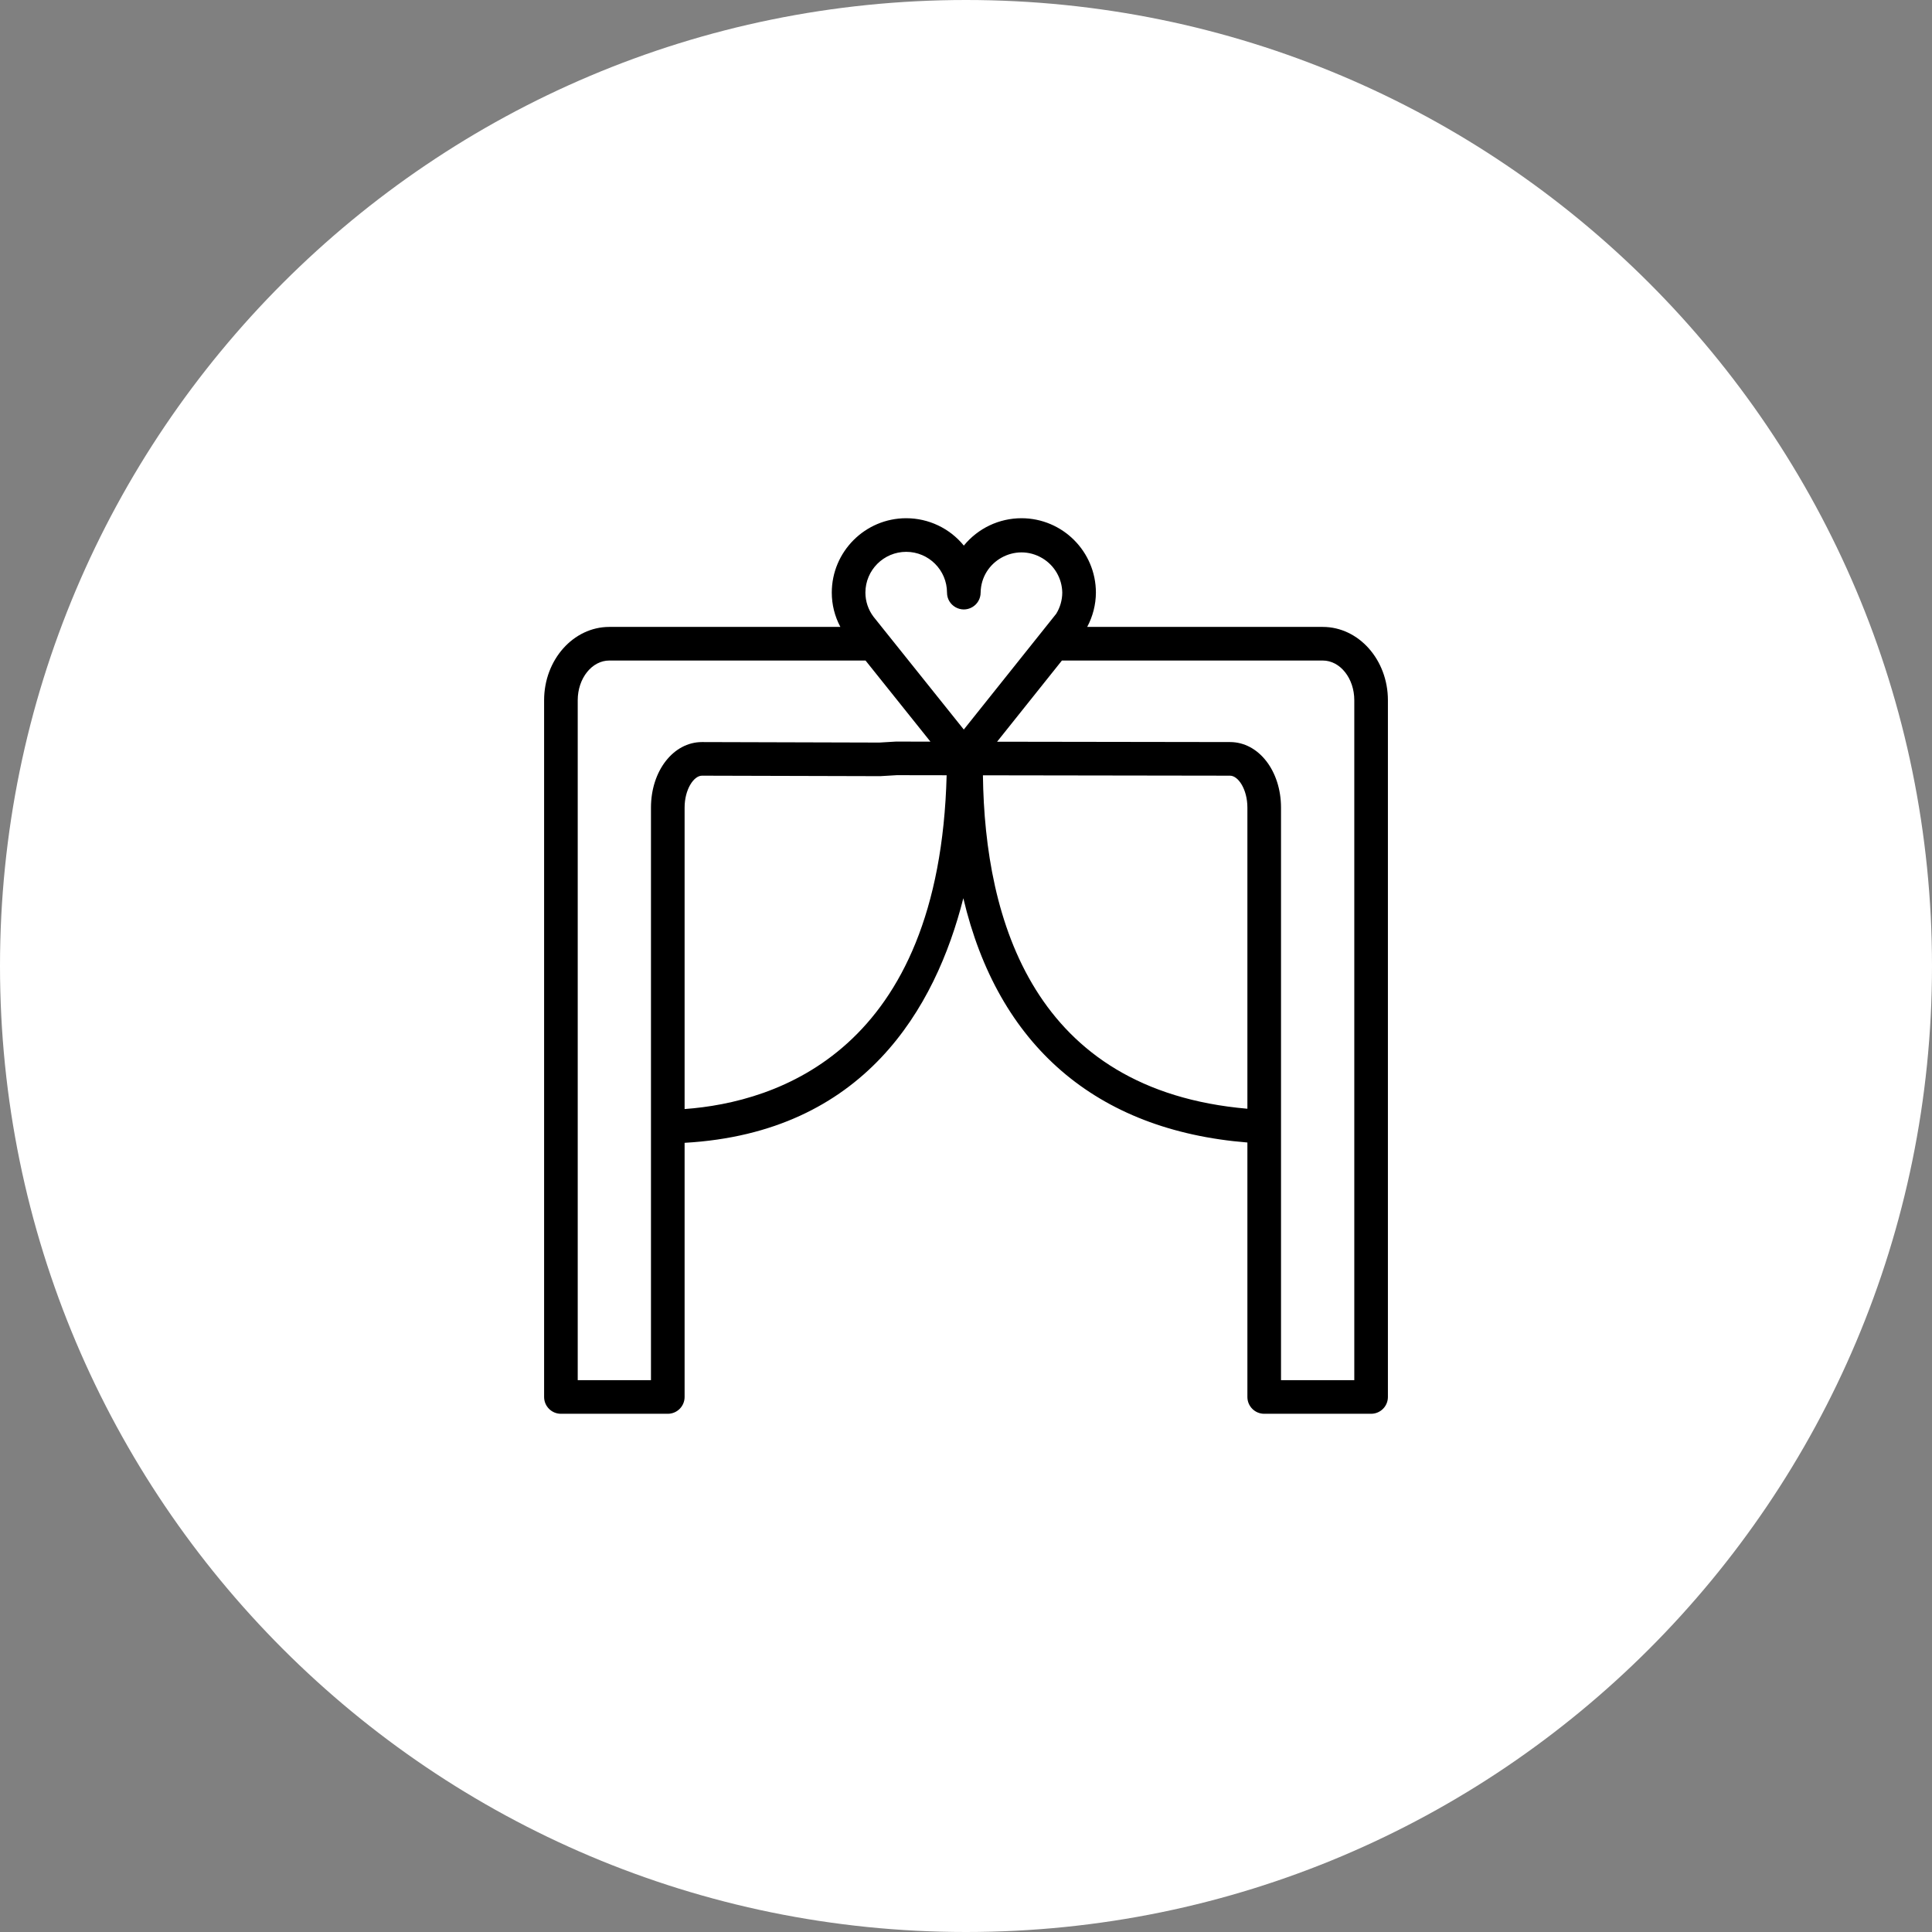
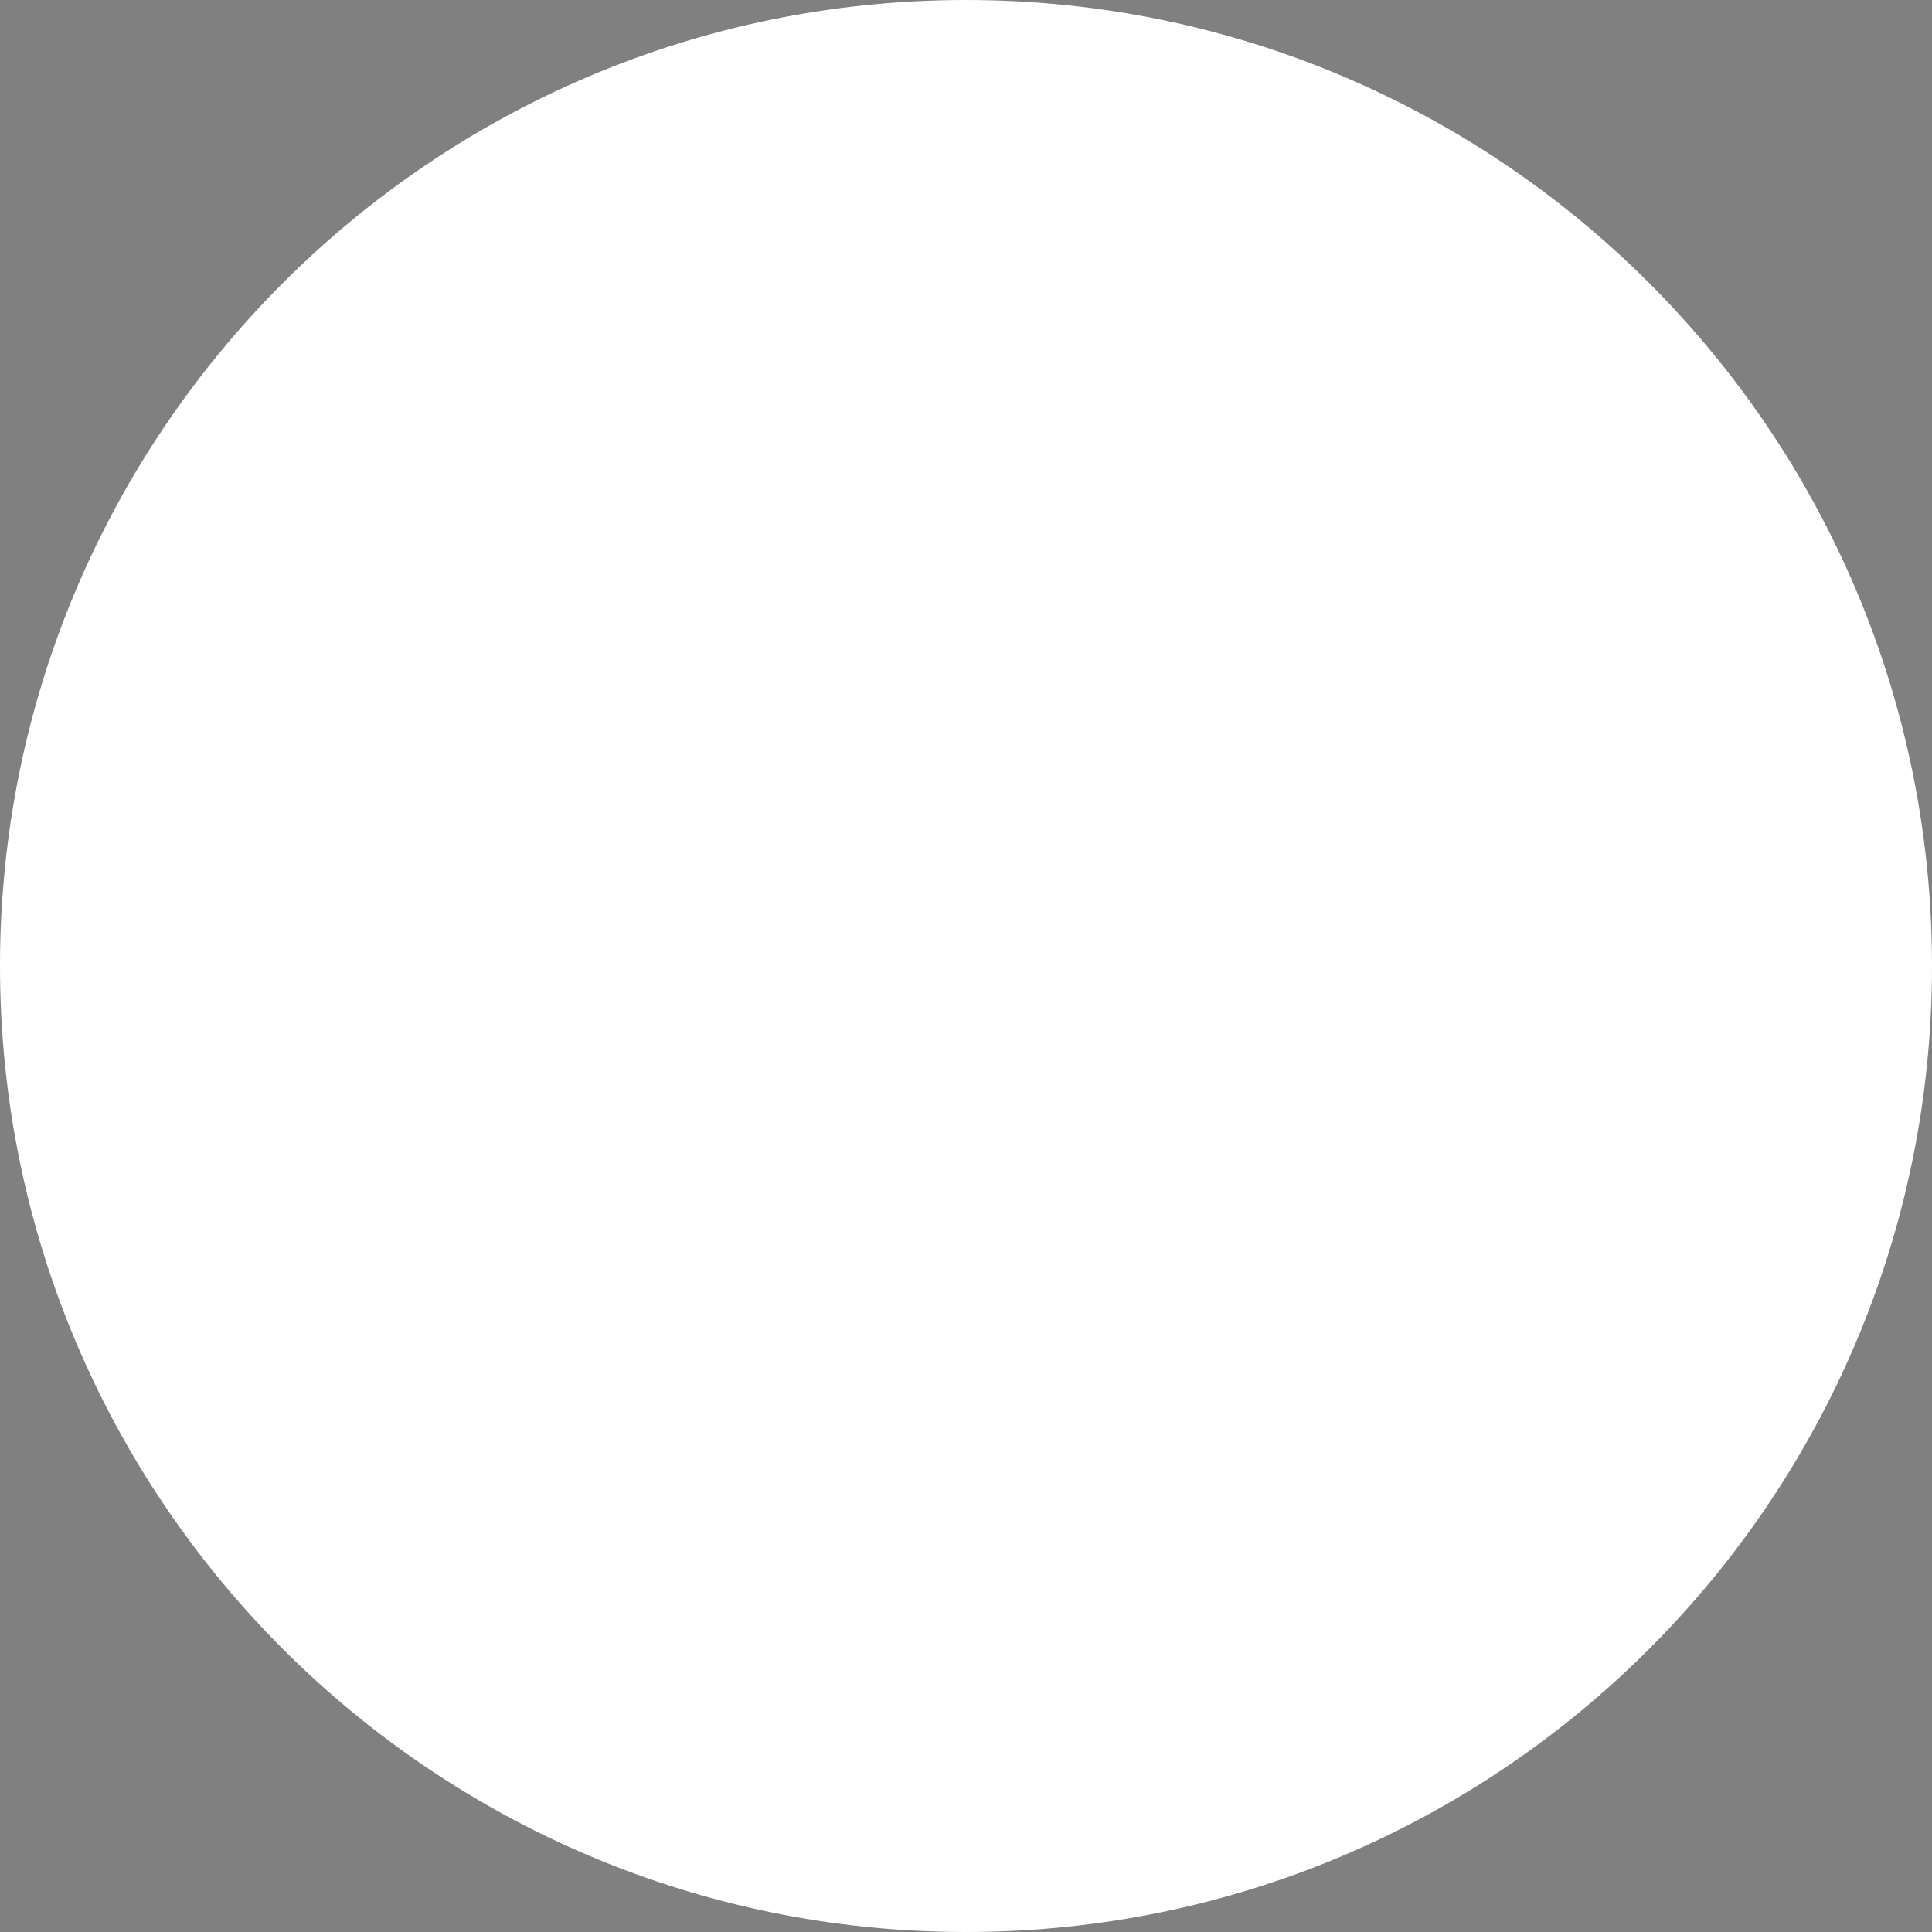
<svg xmlns="http://www.w3.org/2000/svg" viewBox="0 0 100.00 100.00" data-guides="{&quot;vertical&quot;:[],&quot;horizontal&quot;:[]}">
  <rect x="0" y="0" width="100.00" height="100.00" fill="#808080" stroke="none" />
  <path color="rgb(51, 51, 51)" fill-rule="evenodd" fill="#ffffff" x="0" y="0" width="100" height="100" rx="50" ry="50" id="tSvg207768358c" title="Rectangle 5" fill-opacity="1" stroke="none" stroke-opacity="1" d="M0 50C0 22.386 22.386 0 50 0H50C77.614 0 100 22.386 100 50H100C100 77.614 77.614 100 50 100H50C22.386 100 0 77.614 0 50Z" />
-   <path fill="#000000" stroke="#000000" fill-opacity="1" stroke-width="0" stroke-opacity="1" color="rgb(51, 51, 51)" fill-rule="evenodd" id="tSvg180d7a65c90" title="Path 8" d="M68.466 32.449C64.401 32.449 60.337 32.449 56.273 32.449C56.565 31.903 56.72 31.294 56.724 30.674C56.721 28.548 54.998 26.825 52.872 26.823C51.715 26.823 50.619 27.343 49.888 28.24C49.157 27.343 48.062 26.823 46.905 26.823C44.781 26.823 43.053 28.551 43.053 30.674C43.053 31.294 43.203 31.895 43.497 32.449C39.511 32.449 35.524 32.449 31.537 32.449C29.677 32.449 28.163 34.151 28.163 36.243C28.163 48.264 28.163 60.285 28.163 72.307C28.163 72.787 28.552 73.177 29.033 73.177C30.877 73.177 32.721 73.177 34.565 73.177C35.045 73.177 35.435 72.787 35.435 72.307C35.435 67.922 35.435 63.537 35.435 59.152C44.732 58.627 48.423 52.171 49.862 46.492C51.655 54.097 56.715 58.505 64.565 59.136C64.565 63.526 64.565 67.916 64.565 72.307C64.565 72.787 64.954 73.177 65.435 73.177C67.279 73.177 69.123 73.177 70.968 73.177C71.448 73.177 71.838 72.787 71.838 72.307C71.838 60.285 71.838 48.264 71.838 36.243C71.838 34.151 70.325 32.449 68.466 32.449ZM46.905 28.563C48.071 28.564 49.015 29.508 49.017 30.674C49.017 31.343 49.742 31.762 50.322 31.427C50.591 31.272 50.757 30.985 50.757 30.674C50.784 29.047 52.562 28.059 53.957 28.896C54.583 29.272 54.971 29.944 54.983 30.674C54.981 31.061 54.872 31.441 54.668 31.771C53.074 33.767 51.48 35.764 49.886 37.761C48.329 35.815 46.771 33.869 45.213 31.923C44.941 31.563 44.794 31.125 44.793 30.674C44.794 29.509 45.739 28.564 46.905 28.563ZM29.903 71.437C29.903 59.706 29.903 47.974 29.903 36.243C29.903 35.111 30.636 34.189 31.537 34.189C35.958 34.189 40.379 34.189 44.8 34.189C45.92 35.588 47.039 36.987 48.159 38.387C47.563 38.386 46.968 38.385 46.372 38.384C46.087 38.401 45.801 38.418 45.515 38.435C42.456 38.426 39.396 38.418 36.336 38.409C34.855 38.409 33.694 39.899 33.694 41.802C33.694 51.68 33.694 61.558 33.694 71.437C32.431 71.437 31.167 71.437 29.903 71.437ZM35.435 57.404C35.435 52.204 35.435 47.003 35.435 41.802C35.435 40.856 35.911 40.149 36.334 40.149C39.41 40.158 42.487 40.166 45.564 40.174C45.849 40.157 46.136 40.14 46.421 40.123C47.28 40.124 48.139 40.126 48.998 40.127C48.629 54.403 40.208 57.057 35.435 57.404ZM50.876 40.13C55.139 40.136 59.403 40.142 63.666 40.149C64.091 40.149 64.565 40.856 64.565 41.802C64.565 46.997 64.565 52.193 64.565 57.388C53.502 56.433 50.971 47.638 50.876 40.13ZM70.098 71.437C68.833 71.437 67.569 71.437 66.305 71.437C66.305 61.558 66.305 51.68 66.305 41.802C66.305 39.899 65.146 38.409 63.668 38.409C59.648 38.403 55.629 38.397 51.609 38.391C52.727 36.991 53.845 35.59 54.964 34.189C59.464 34.189 63.965 34.189 68.466 34.189C69.366 34.189 70.098 35.11 70.098 36.243C70.098 47.974 70.098 59.706 70.098 71.437Z" />
  <defs />
</svg>